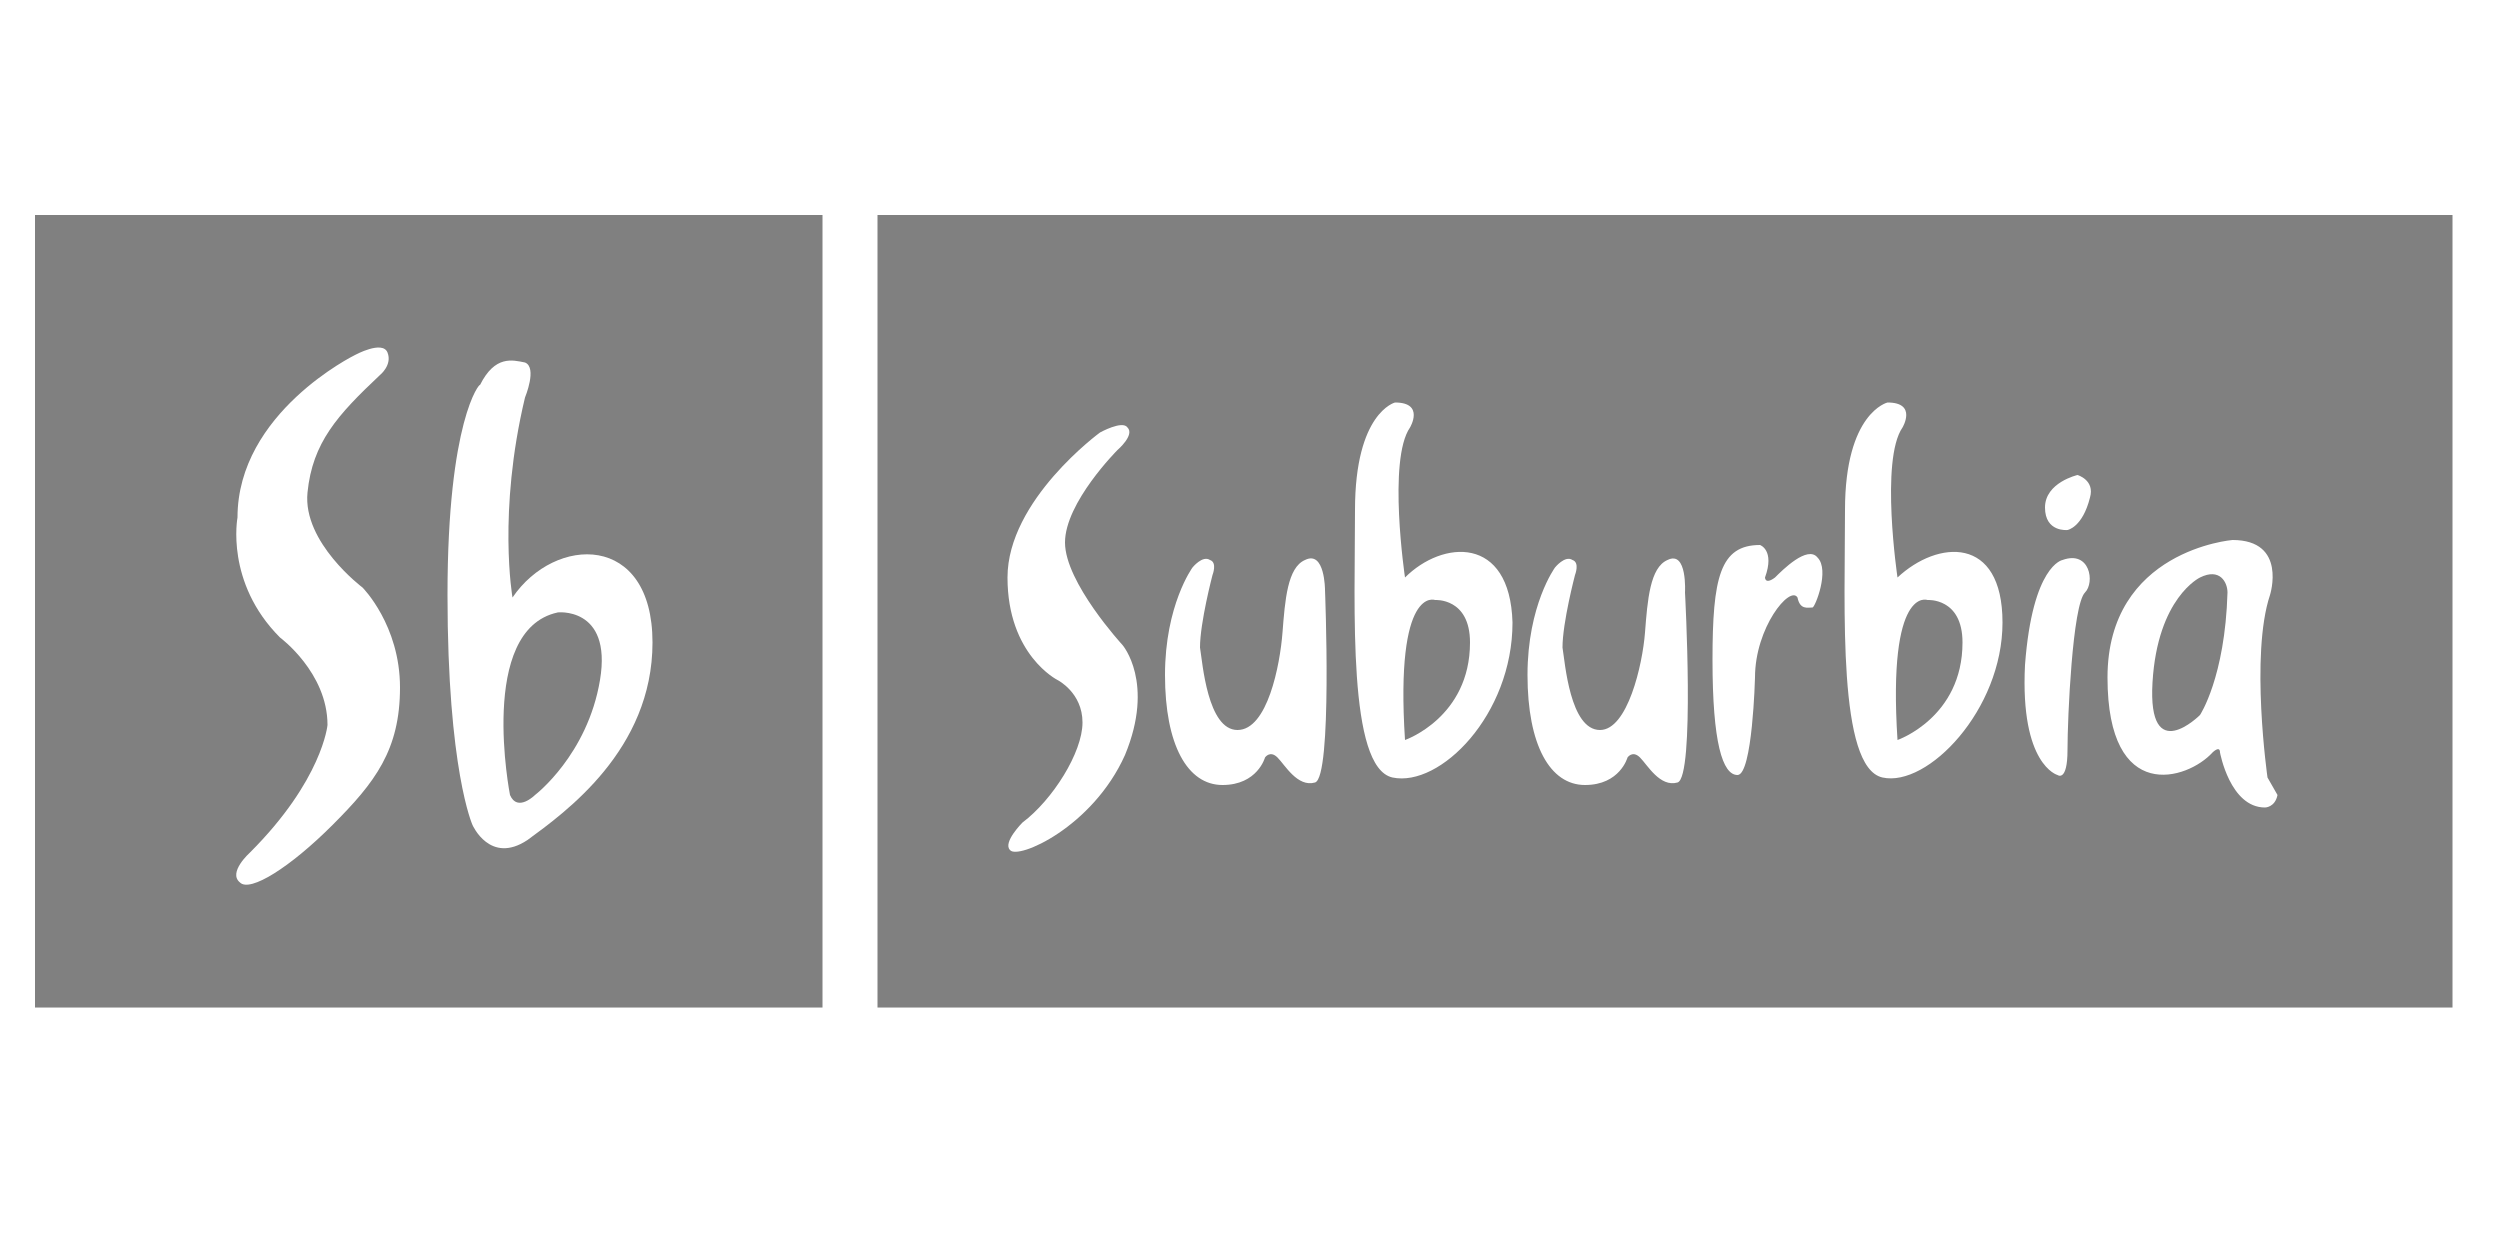
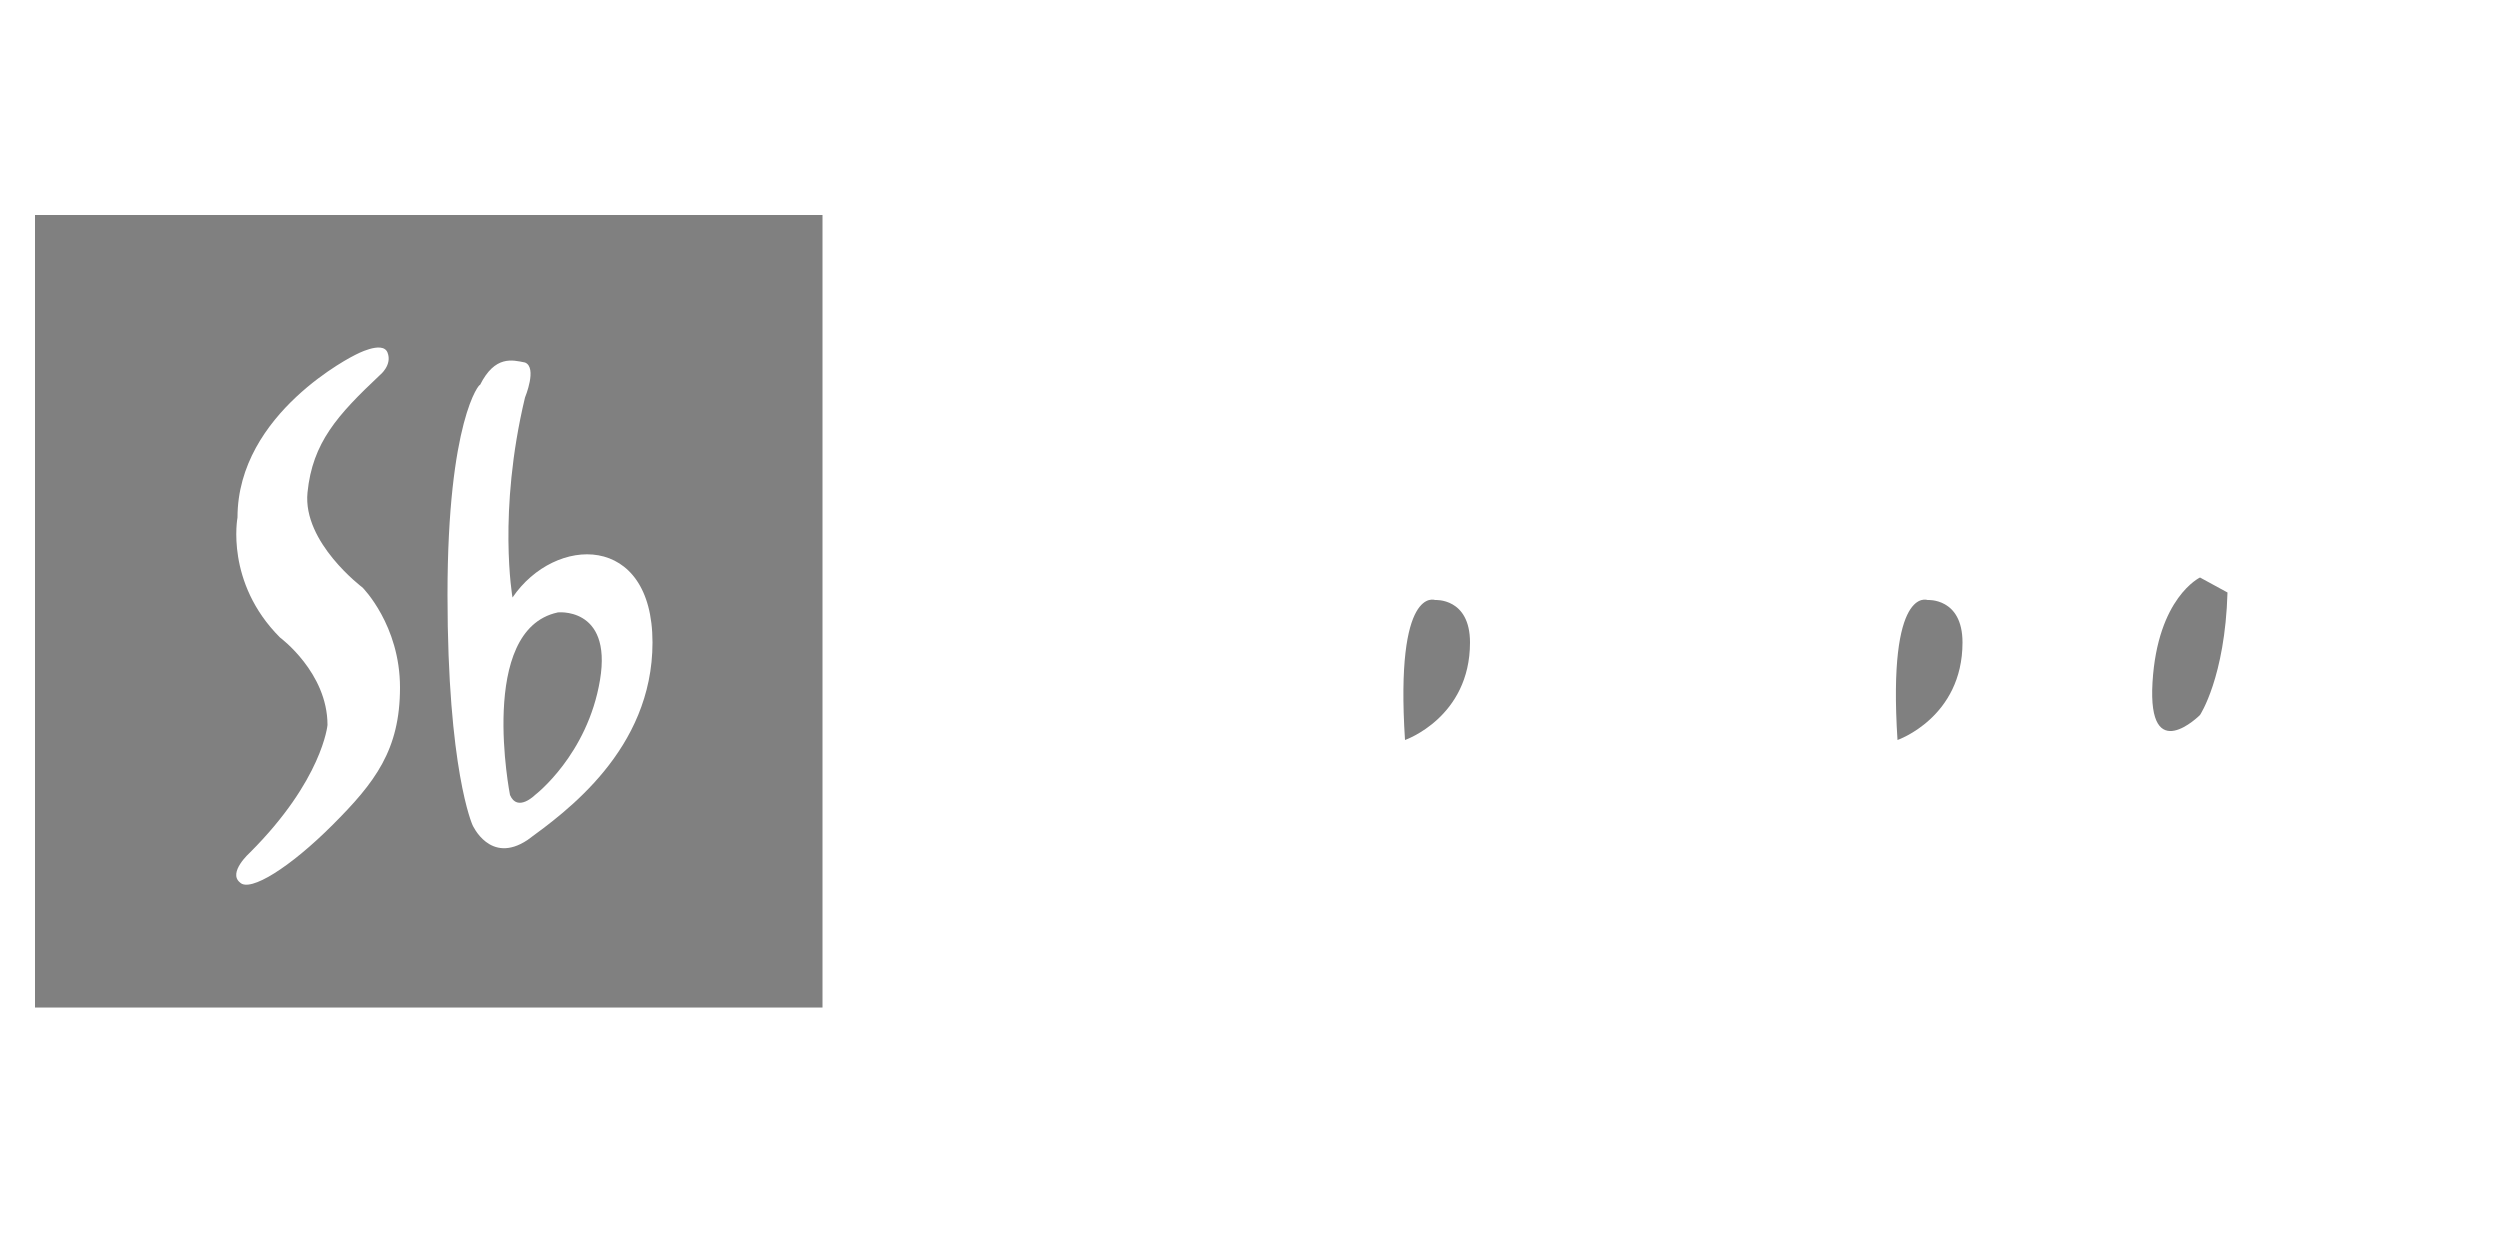
<svg xmlns="http://www.w3.org/2000/svg" version="1.1" id="Capa_1" x="0px" y="0px" viewBox="0 0 100 50" style="enable-background:new 0 0 100 50;" xml:space="preserve">
  <style type="text/css">
	.st0{fill:#808080;}
</style>
  <g id="Texto">
    <g>
      <g>
        <path class="st0" d="M1.4,40.3h31.5V8.6H1.4V40.3z M19.2,15.4c0.6-1.2,1.3-1,1.8-0.9c0.5,0.2,0,1.4,0,1.4c-1.1,4.6-0.5,8-0.5,8     c1.7-2.5,5.6-2.6,5.6,1.8c0,4.3-3.5,6.8-5,7.9c-1.5,1-2.2-0.6-2.2-0.6s-1-2.2-1-9.2S19.2,15.3,19.2,15.4L19.2,15.4z M11.2,25.5     c-2.2-2.2-1.7-4.8-1.7-4.8c0-4.2,4.7-6.5,4.7-6.5s1.1-0.6,1.3-0.1c0.2,0.5-0.3,0.9-0.3,0.9c-1.7,1.6-2.7,2.7-2.9,4.7     c-0.2,2,2.2,3.8,2.2,3.8s1.5,1.5,1.5,4s-1,3.8-2.7,5.5c-1.7,1.7-3.3,2.7-3.7,2.3c-0.5-0.4,0.4-1.2,0.4-1.2     c2.9-2.9,3.1-5.1,3.1-5.1C13.1,26.9,11.2,25.5,11.2,25.5L11.2,25.5z" />
        <path class="st0" d="M21.4,31.8c0,0,2.1-1.6,2.6-4.6c0.5-3-1.8-2.7-1.7-2.7c-3.2,0.7-1.9,7.3-1.9,7.3     C20.7,32.5,21.4,31.8,21.4,31.8z" />
      </g>
      <g>
        <g>
-           <path class="st0" d="M35.1,8.6v31.7h63V8.6H35.1z M45,30.2c-1.3,2.9-4.3,4.2-4.6,3.8c-0.3-0.3,0.5-1.1,0.5-1.1      c1.2-0.9,2.4-2.8,2.4-4c0-1.2-1-1.7-1-1.7s-2-1-2-4.1s3.7-5.8,3.7-5.8s0.9-0.5,1.1-0.2c0.3,0.3-0.4,0.9-0.4,0.9      s-2.1,2.1-2.1,3.7c0,1.6,2.3,4.1,2.3,4.1S46.2,27.3,45,30.2L45,30.2z M52.6,31.3c-0.7,0.2-1.2-0.7-1.5-1c-0.3-0.3-0.5,0-0.5,0      s-0.3,1.1-1.7,1.1c-1.4,0-2.3-1.6-2.3-4.4s1.1-4.3,1.1-4.3s0.4-0.5,0.7-0.3c0.3,0.1,0.1,0.6,0.1,0.6s-0.5,1.9-0.5,2.9      c0.1,0.6,0.3,3.3,1.5,3.3s1.7-2.6,1.8-3.9c0.1-1.3,0.2-2.6,0.9-2.9C53,22,53,23.6,53,23.6S53.3,31.1,52.6,31.3L52.6,31.3z       M55.7,31.1c-1.8-0.4-1.5-6.8-1.5-10.7s1.6-4.3,1.6-4.3c1.2,0,0.6,1,0.6,1c-0.9,1.3-0.2,6-0.2,6c1.5-1.5,4.2-1.7,4.3,1.8      C60.5,28.6,57.6,31.5,55.7,31.1L55.7,31.1z M67.1,31.3c-0.7,0.2-1.2-0.7-1.5-1c-0.3-0.3-0.5,0-0.5,0s-0.3,1.1-1.7,1.1      c-1.4,0-2.3-1.6-2.3-4.4s1.1-4.3,1.1-4.3s0.4-0.5,0.7-0.3c0.3,0.1,0.1,0.6,0.1,0.6s-0.5,1.9-0.5,2.9c0.1,0.6,0.3,3.3,1.5,3.3      c1.1,0,1.7-2.6,1.8-3.9c0.1-1.3,0.2-2.6,0.9-2.9c0.8-0.4,0.7,1.3,0.7,1.3S67.8,31.1,67.1,31.3L67.1,31.3z M72.5,24.3      c-0.2,0-0.5,0.1-0.6-0.4c-0.3-0.5-1.7,1.2-1.7,3.2c0,0-0.1,3.9-0.7,3.9c-0.6,0-1-1.3-1-4.6s0.3-4.6,1.9-4.6c0,0,0.6,0.2,0.2,1.3      c0,0,0,0.3,0.4,0c0.3-0.3,1.3-1.3,1.7-0.8C73.2,22.8,72.6,24.3,72.5,24.3L72.5,24.3z M75.3,31.1c-1.8-0.4-1.5-6.8-1.5-10.7      s1.7-4.3,1.7-4.3c1.2,0,0.6,1,0.6,1c-0.9,1.3-0.2,6-0.2,6c1.6-1.5,4.2-1.7,4.2,1.8S77.1,31.5,75.3,31.1z M83.4,23.7      c-0.5,0.5-0.7,5-0.7,6.3s-0.4,1-0.4,1s-1.5-0.4-1.3-4.4c0.3-4,1.5-4.2,1.5-4.2C83.6,22,83.8,23.3,83.4,23.7L83.4,23.7z       M83.6,19.9c-0.3,1.2-0.9,1.3-0.9,1.3s-0.9,0.1-0.9-0.9c0-1,1.3-1.3,1.3-1.3S83.8,19.2,83.6,19.9L83.6,19.9z M90.6,32.3      c-1.4,0-1.8-2.2-1.8-2.2c0-0.3-0.3,0-0.3,0c-1,1.1-4.2,2.1-4.2-3s5-5.5,5-5.5c2.2,0,1.5,2.2,1.5,2.2c-0.8,2.4-0.1,7.3-0.1,7.3      l0.4,0.7C91,32.3,90.6,32.3,90.6,32.3z" />
          <path class="st0" d="M77.1,24c0,0-1.6-0.6-1.2,5.6c0,0,2.6-0.9,2.6-3.9C78.5,23.9,77.1,24,77.1,24z" />
          <path class="st0" d="M57.4,24c0,0-1.6-0.6-1.2,5.6c0,0,2.6-0.9,2.6-3.9C58.8,23.9,57.4,24,57.4,24z" />
        </g>
-         <path class="st0" d="M88,23.1c0,0-1.7,0.8-1.9,4.2s1.9,1.3,1.9,1.3s1-1.5,1.1-4.9C89.1,23.3,88.8,22.7,88,23.1L88,23.1z" />
+         <path class="st0" d="M88,23.1c0,0-1.7,0.8-1.9,4.2s1.9,1.3,1.9,1.3s1-1.5,1.1-4.9L88,23.1z" />
      </g>
    </g>
  </g>
</svg>